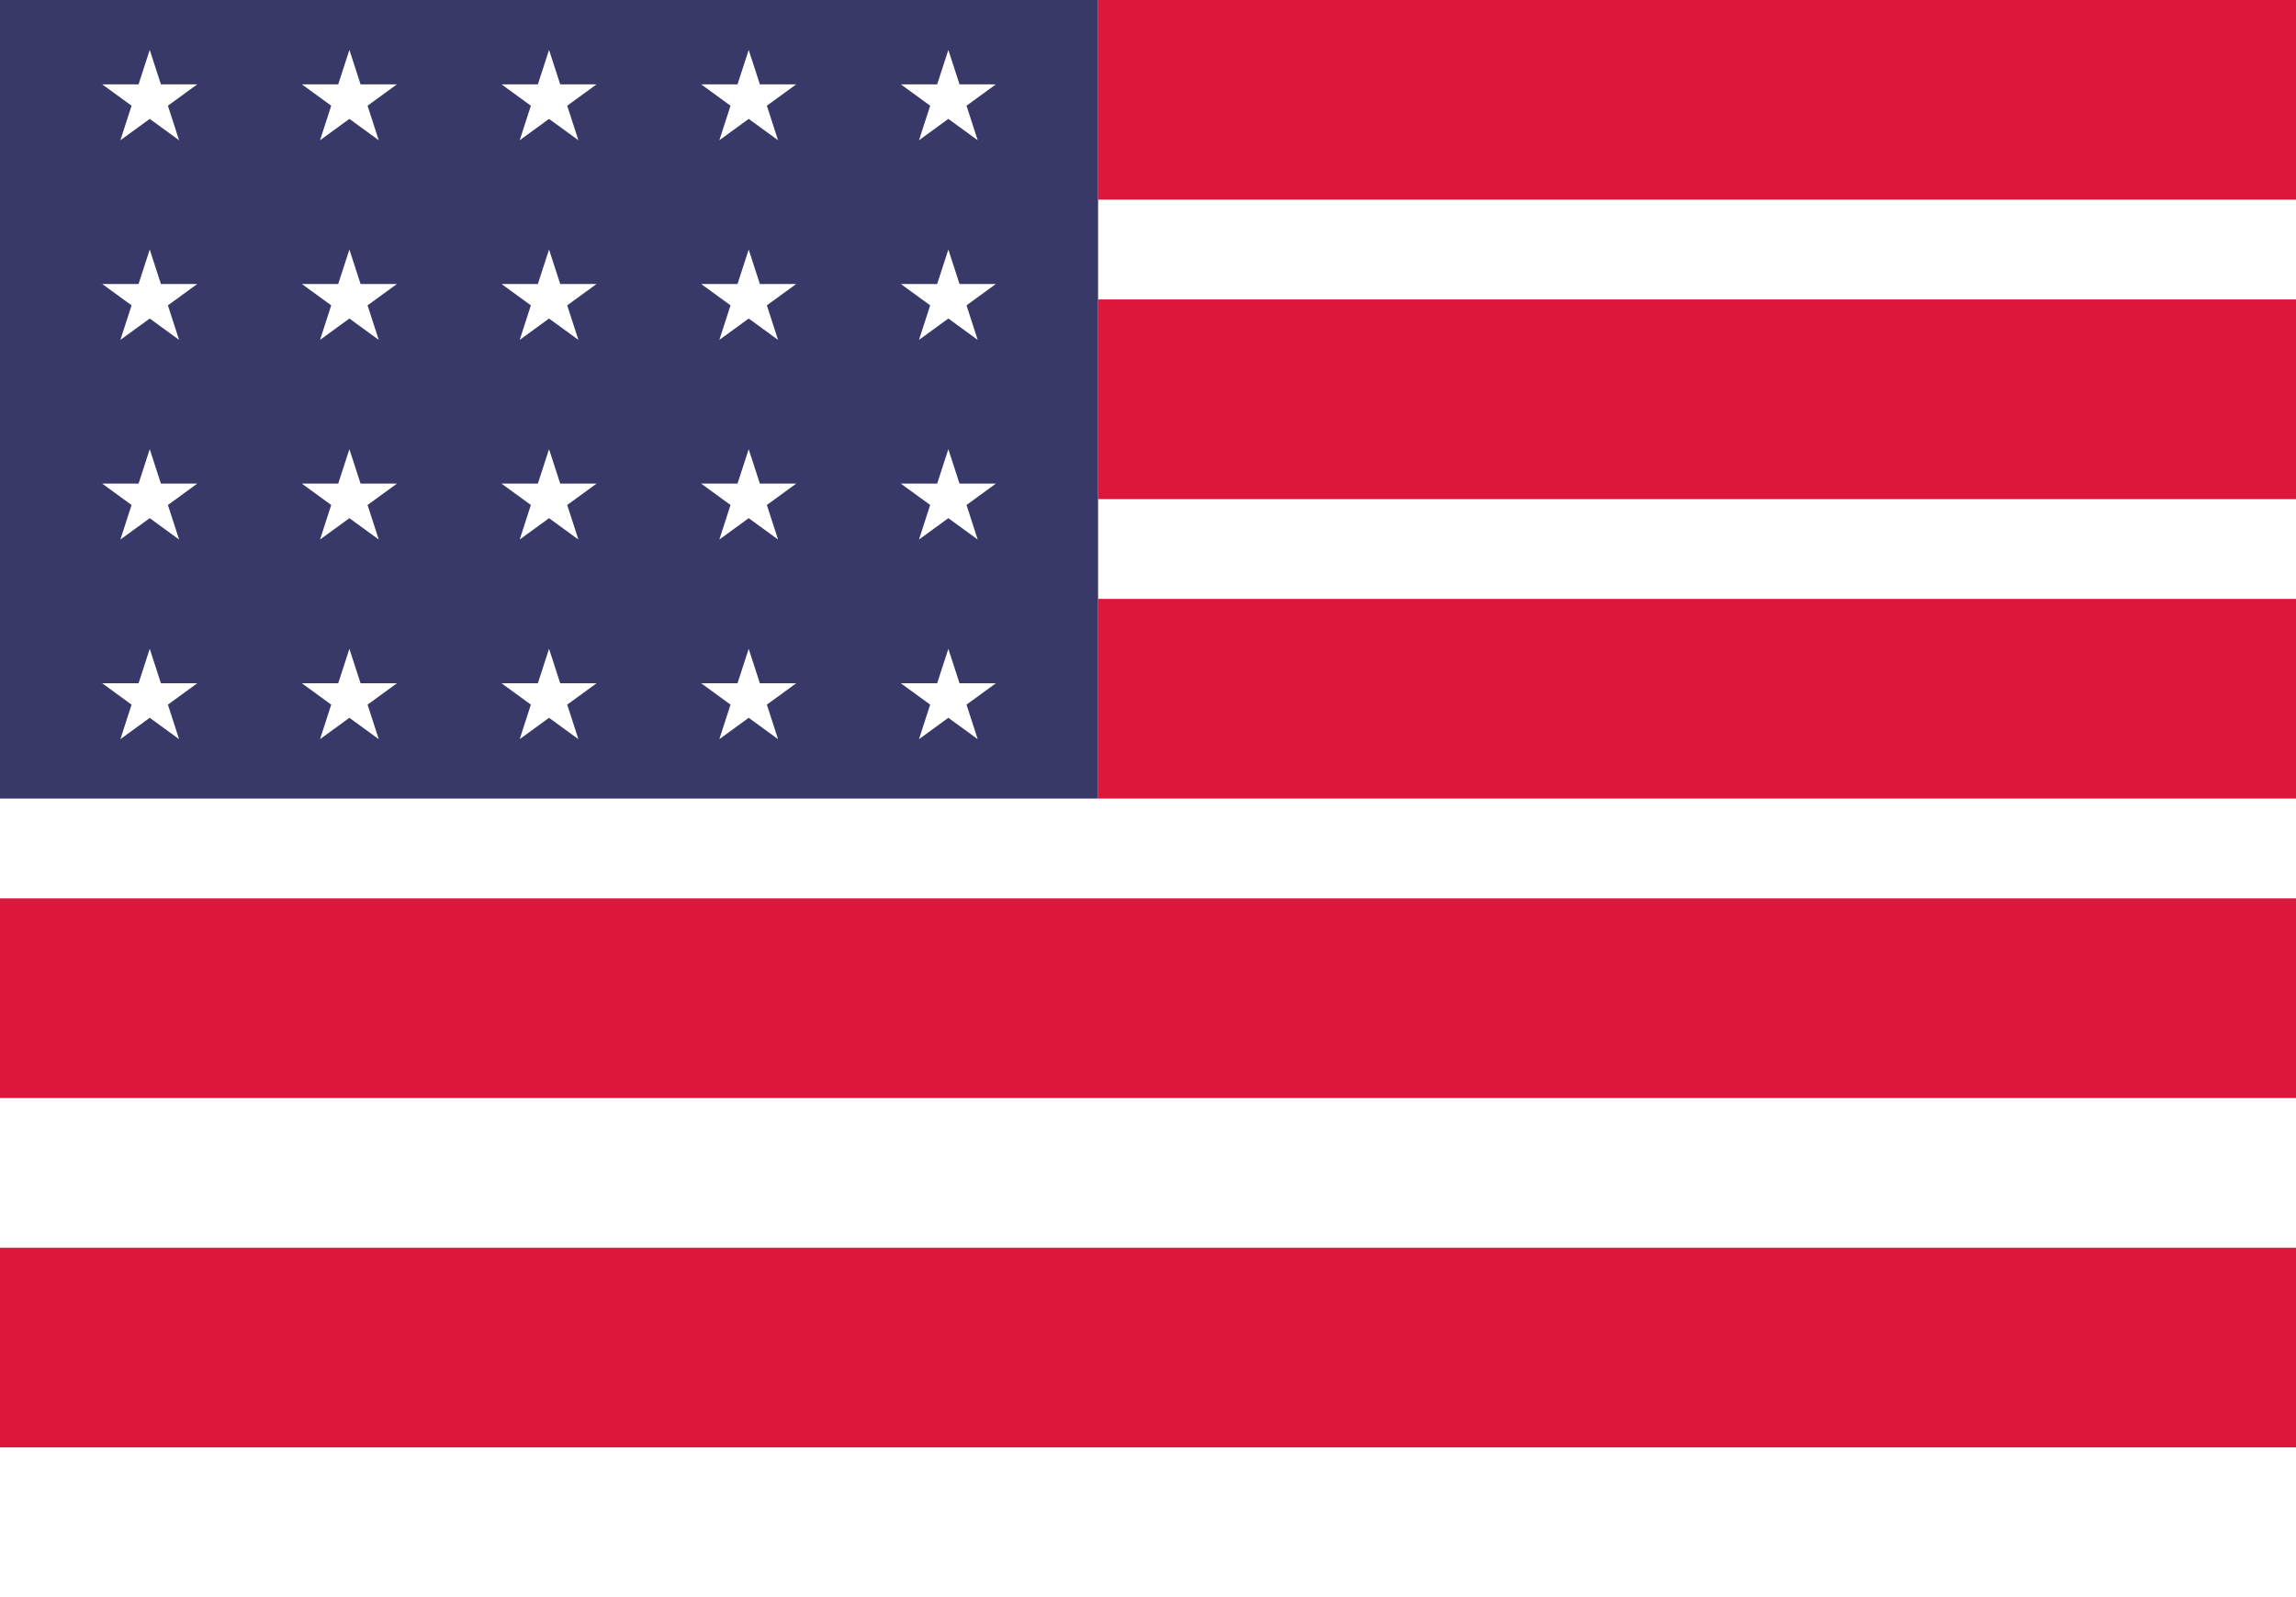
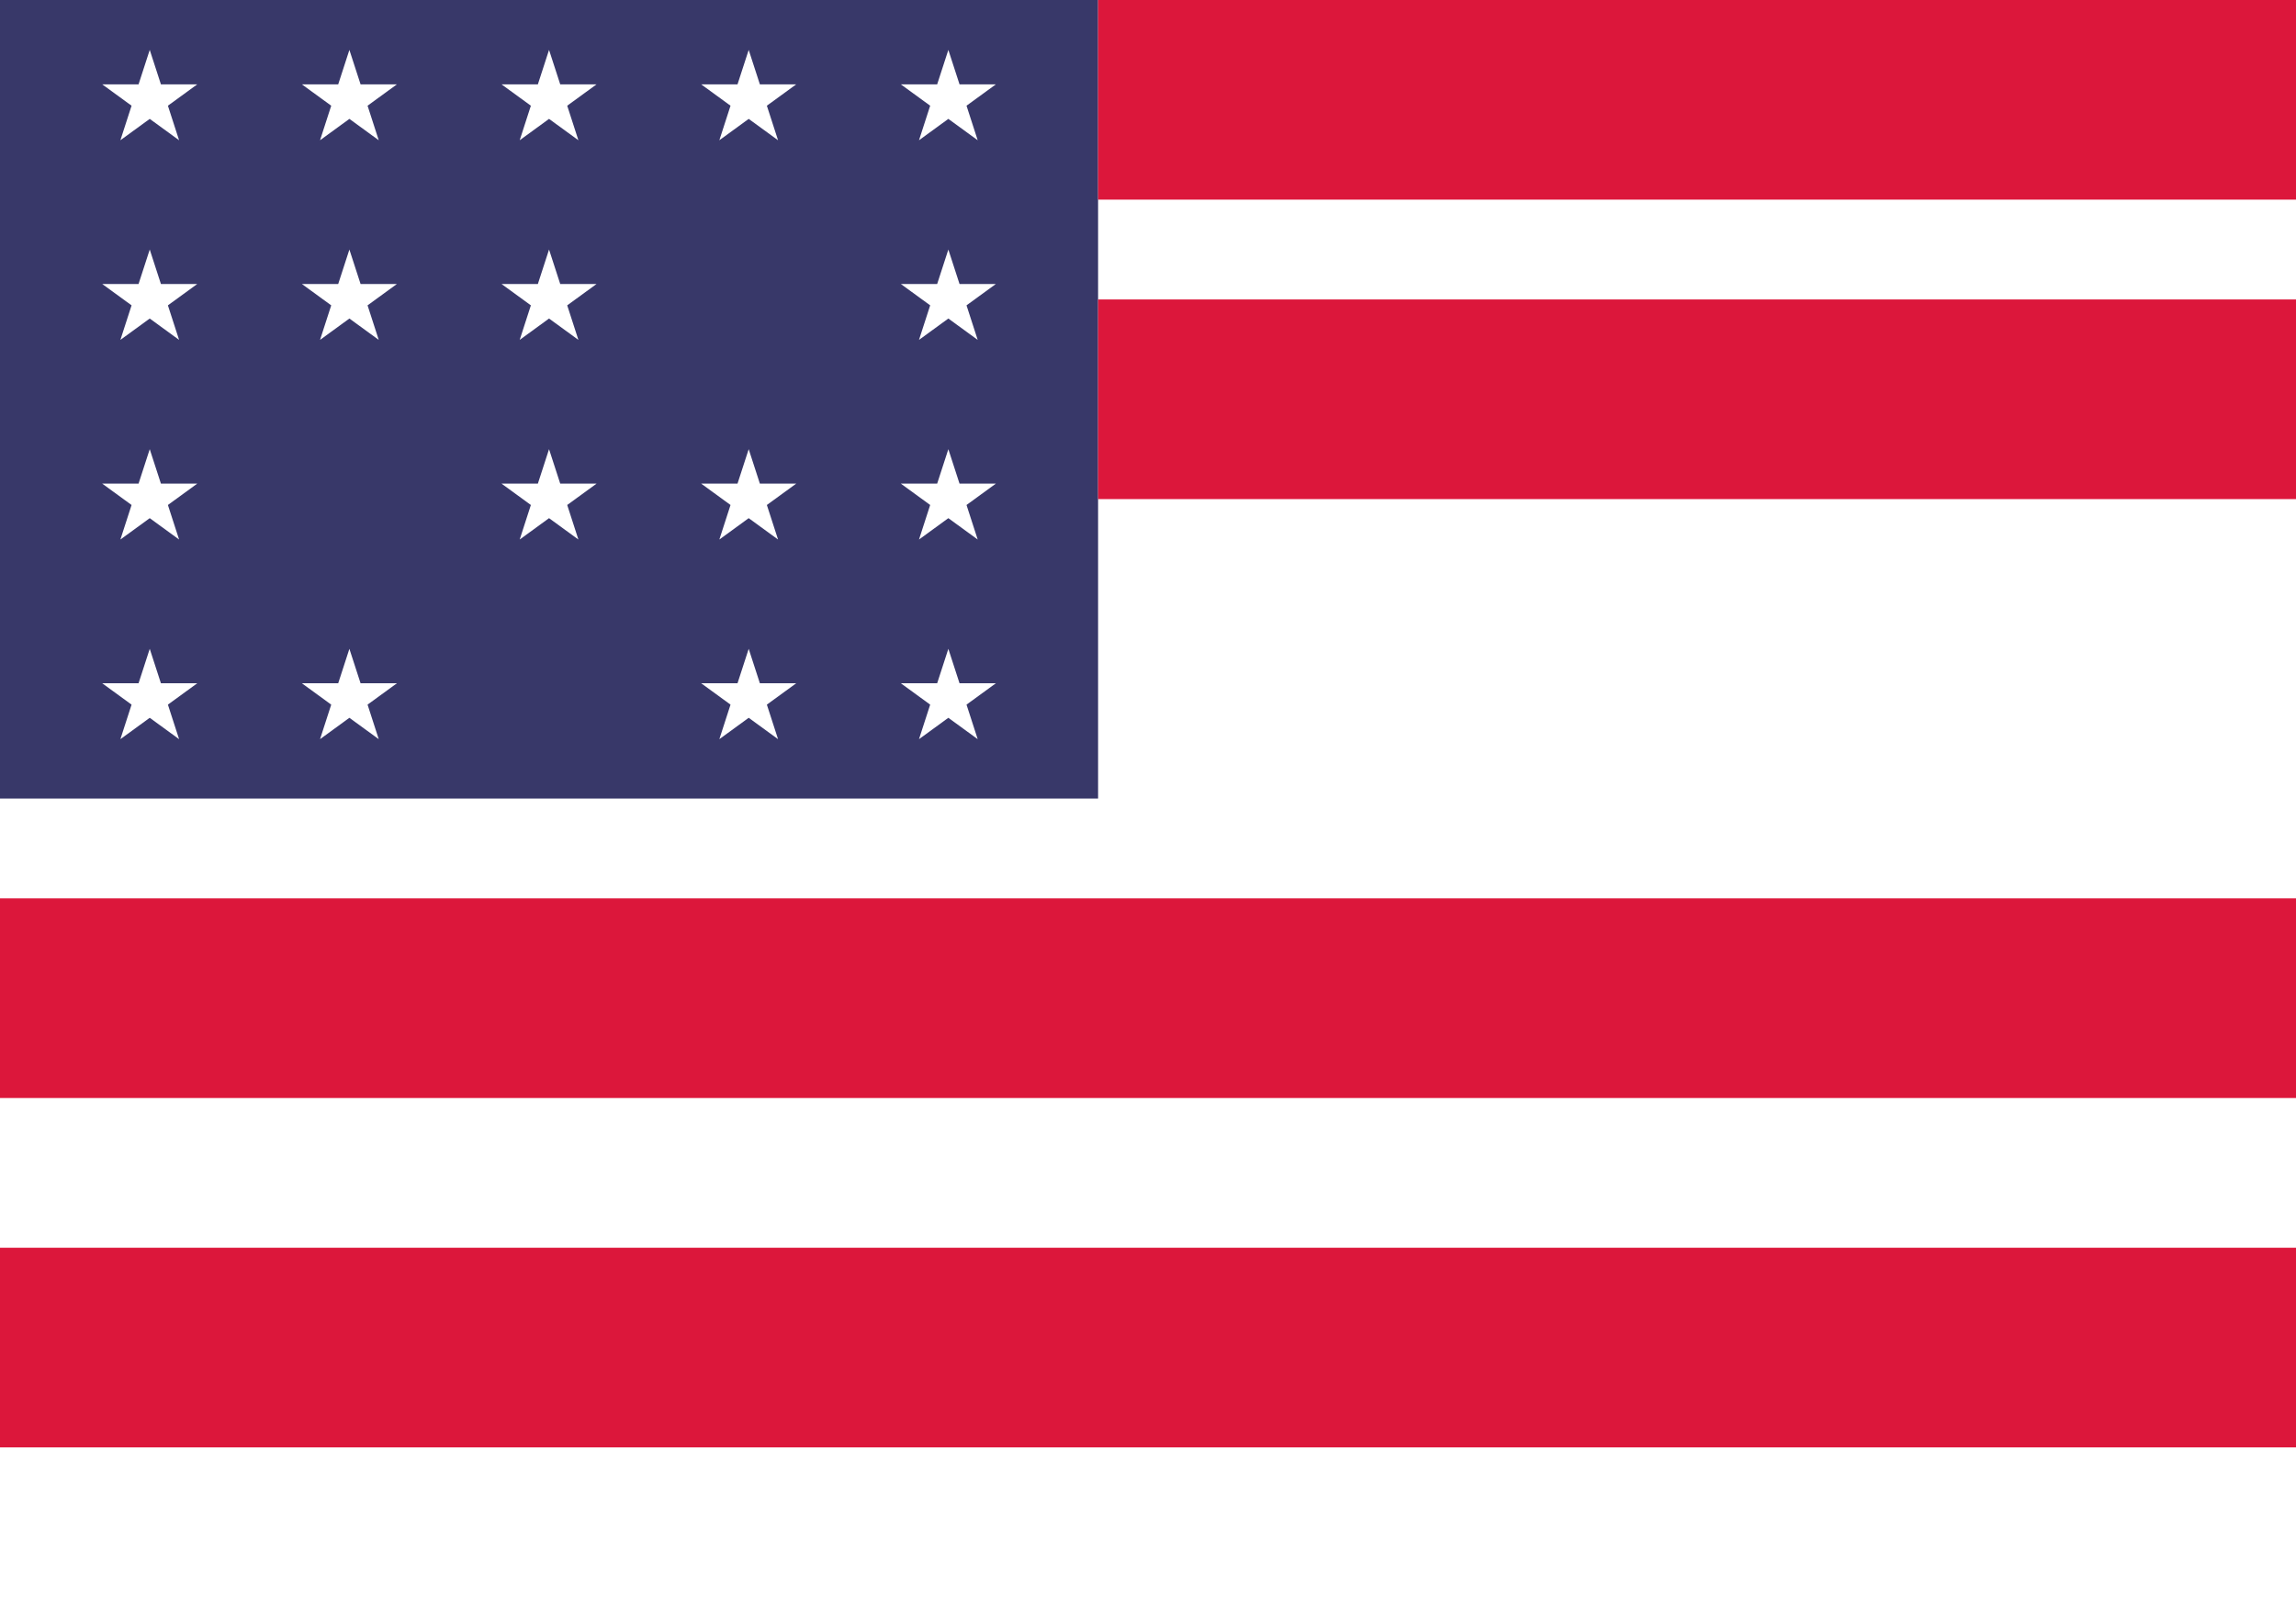
<svg xmlns="http://www.w3.org/2000/svg" width="23" height="16" viewBox="0 0 23 16" fill="none">
-   <rect width="23" height="16" fill="white" />
  <rect width="11" height="8" fill="#383869" />
  <path d="M1.5 0.5L1.612 0.845H1.976L1.682 1.059L1.794 1.405L1.5 1.191L1.206 1.405L1.318 1.059L1.024 0.845H1.388L1.5 0.5Z" fill="white" />
  <path d="M1.5 2.5L1.612 2.845H1.976L1.682 3.059L1.794 3.405L1.5 3.191L1.206 3.405L1.318 3.059L1.024 2.845H1.388L1.5 2.5Z" fill="white" />
  <path d="M1.5 4.5L1.612 4.845H1.976L1.682 5.059L1.794 5.405L1.5 5.191L1.206 5.405L1.318 5.059L1.024 4.845H1.388L1.5 4.5Z" fill="white" />
  <path d="M1.5 6.5L1.612 6.845H1.976L1.682 7.059L1.794 7.405L1.5 7.191L1.206 7.405L1.318 7.059L1.024 6.845H1.388L1.5 6.5Z" fill="white" />
  <path d="M3.5 0.5L3.612 0.845H3.976L3.682 1.059L3.794 1.405L3.5 1.191L3.206 1.405L3.318 1.059L3.024 0.845H3.388L3.5 0.5Z" fill="white" />
  <path d="M3.5 2.5L3.612 2.845H3.976L3.682 3.059L3.794 3.405L3.5 3.191L3.206 3.405L3.318 3.059L3.024 2.845H3.388L3.5 2.5Z" fill="white" />
-   <path d="M3.5 4.5L3.612 4.845H3.976L3.682 5.059L3.794 5.405L3.5 5.191L3.206 5.405L3.318 5.059L3.024 4.845H3.388L3.5 4.5Z" fill="white" />
  <path d="M3.5 6.5L3.612 6.845H3.976L3.682 7.059L3.794 7.405L3.5 7.191L3.206 7.405L3.318 7.059L3.024 6.845H3.388L3.5 6.5Z" fill="white" />
  <path d="M5.5 0.5L5.612 0.845H5.976L5.682 1.059L5.794 1.405L5.5 1.191L5.206 1.405L5.318 1.059L5.024 0.845H5.388L5.5 0.5Z" fill="white" />
  <path d="M5.5 2.5L5.612 2.845H5.976L5.682 3.059L5.794 3.405L5.5 3.191L5.206 3.405L5.318 3.059L5.024 2.845H5.388L5.5 2.5Z" fill="white" />
  <path d="M5.5 4.5L5.612 4.845H5.976L5.682 5.059L5.794 5.405L5.5 5.191L5.206 5.405L5.318 5.059L5.024 4.845H5.388L5.5 4.5Z" fill="white" />
-   <path d="M5.5 6.5L5.612 6.845H5.976L5.682 7.059L5.794 7.405L5.5 7.191L5.206 7.405L5.318 7.059L5.024 6.845H5.388L5.5 6.5Z" fill="white" />
  <path d="M7.5 0.5L7.612 0.845H7.976L7.682 1.059L7.794 1.405L7.5 1.191L7.206 1.405L7.318 1.059L7.024 0.845H7.388L7.5 0.5Z" fill="white" />
-   <path d="M7.5 2.5L7.612 2.845H7.976L7.682 3.059L7.794 3.405L7.5 3.191L7.206 3.405L7.318 3.059L7.024 2.845H7.388L7.5 2.5Z" fill="white" />
  <path d="M7.5 4.5L7.612 4.845H7.976L7.682 5.059L7.794 5.405L7.5 5.191L7.206 5.405L7.318 5.059L7.024 4.845H7.388L7.5 4.5Z" fill="white" />
  <path d="M7.5 6.5L7.612 6.845H7.976L7.682 7.059L7.794 7.405L7.5 7.191L7.206 7.405L7.318 7.059L7.024 6.845H7.388L7.5 6.5Z" fill="white" />
  <path d="M9.5 4.5L9.612 4.845H9.976L9.682 5.059L9.794 5.405L9.5 5.191L9.206 5.405L9.318 5.059L9.024 4.845H9.388L9.5 4.5Z" fill="white" />
  <path d="M9.5 6.5L9.612 6.845H9.976L9.682 7.059L9.794 7.405L9.5 7.191L9.206 7.405L9.318 7.059L9.024 6.845H9.388L9.5 6.5Z" fill="white" />
  <path d="M9.5 2.5L9.612 2.845H9.976L9.682 3.059L9.794 3.405L9.5 3.191L9.206 3.405L9.318 3.059L9.024 2.845H9.388L9.5 2.5Z" fill="white" />
  <path d="M9.5 0.5L9.612 0.845H9.976L9.682 1.059L9.794 1.405L9.5 1.191L9.206 1.405L9.318 1.059L9.024 0.845H9.388L9.5 0.5Z" fill="white" />
  <rect x="23" y="2" width="12" height="2" transform="rotate(-180 23 2)" fill="#DC173B" />
  <rect x="23" y="5" width="12" height="2" transform="rotate(-180 23 5)" fill="#DC173B" />
-   <rect x="23" y="8" width="12" height="2" transform="rotate(-180 23 8)" fill="#DC173B" />
  <rect x="23" y="11" width="23" height="2" transform="rotate(-180 23 11)" fill="#DC173B" />
  <path d="M23 14.5L0 14.5L1.74846e-07 12.5L23 12.5L23 14.5Z" fill="#DC173B" />
</svg>